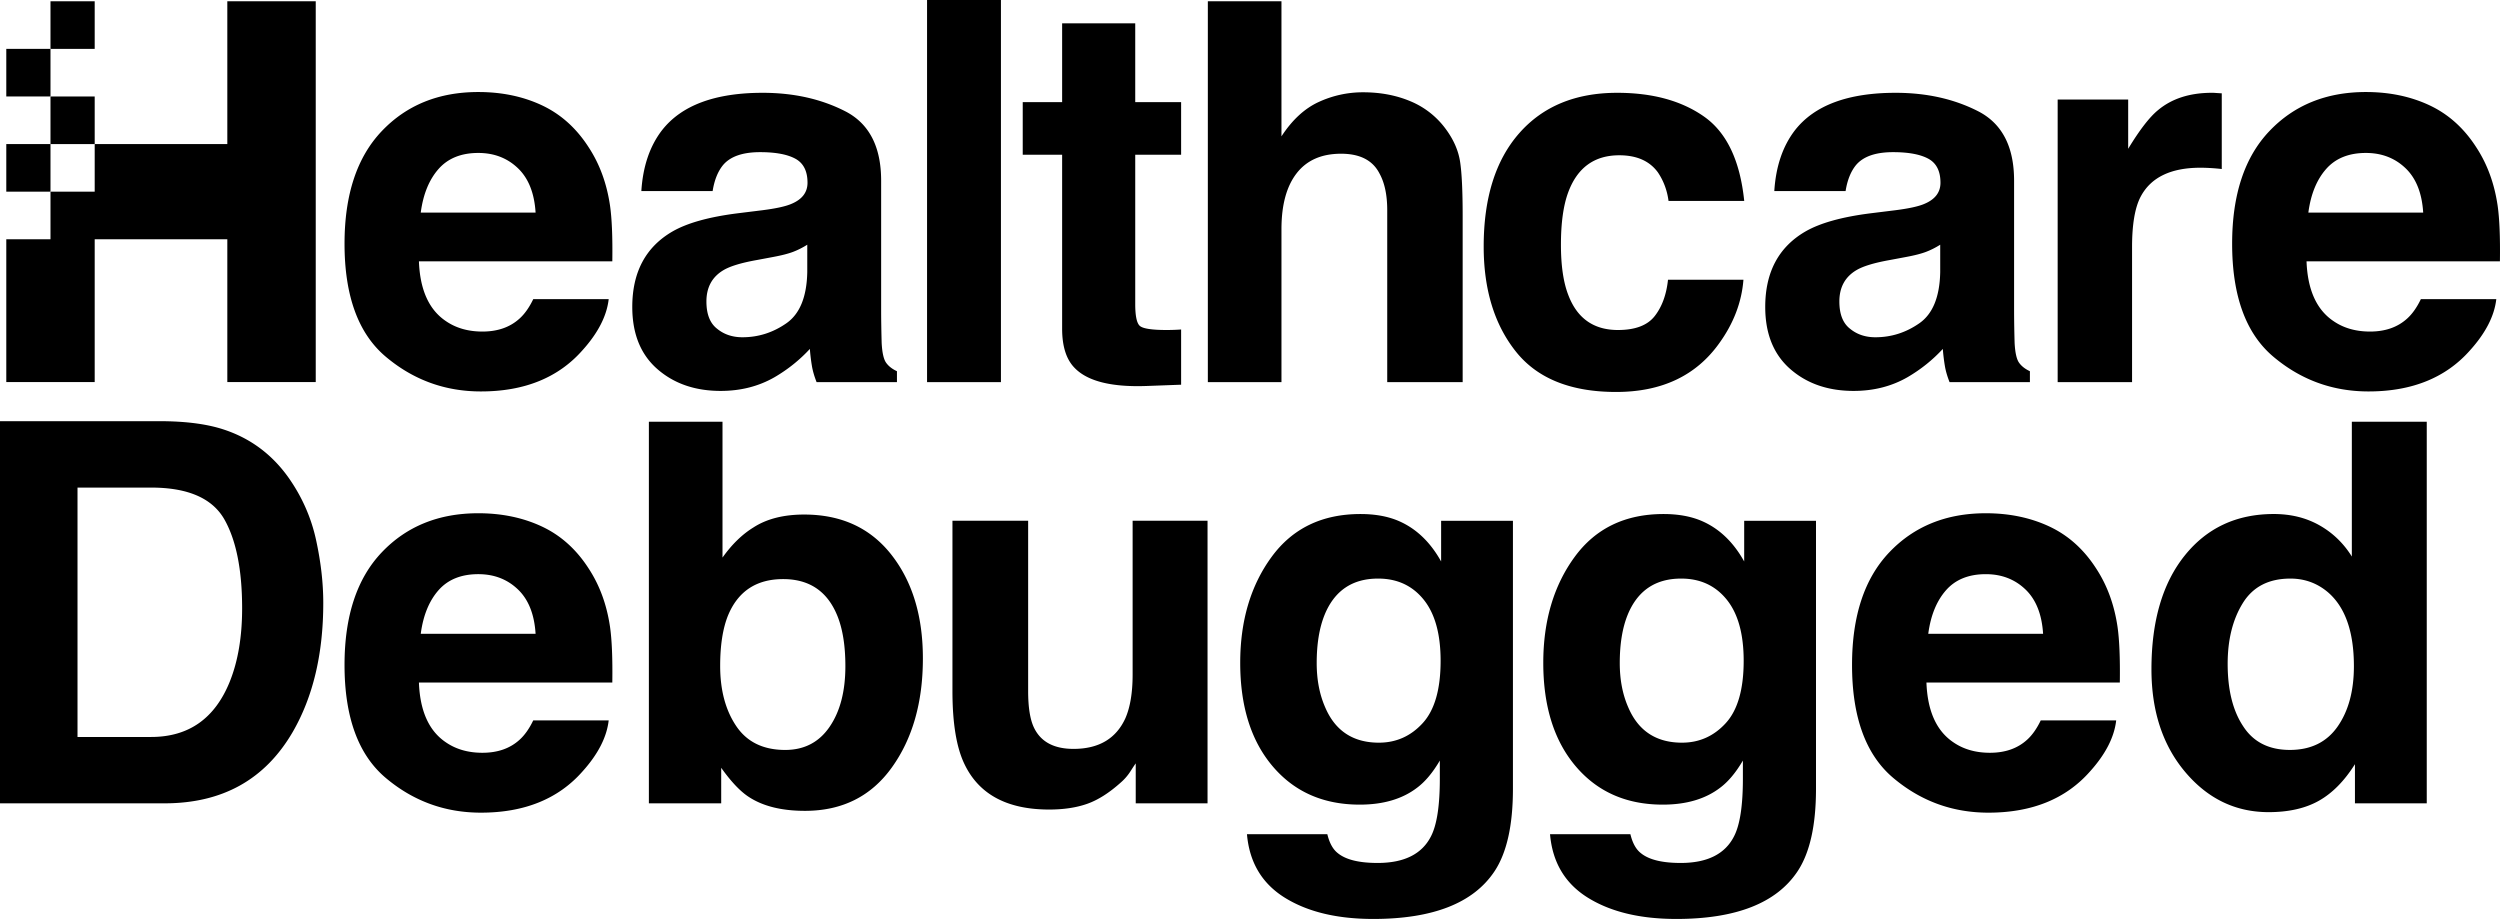
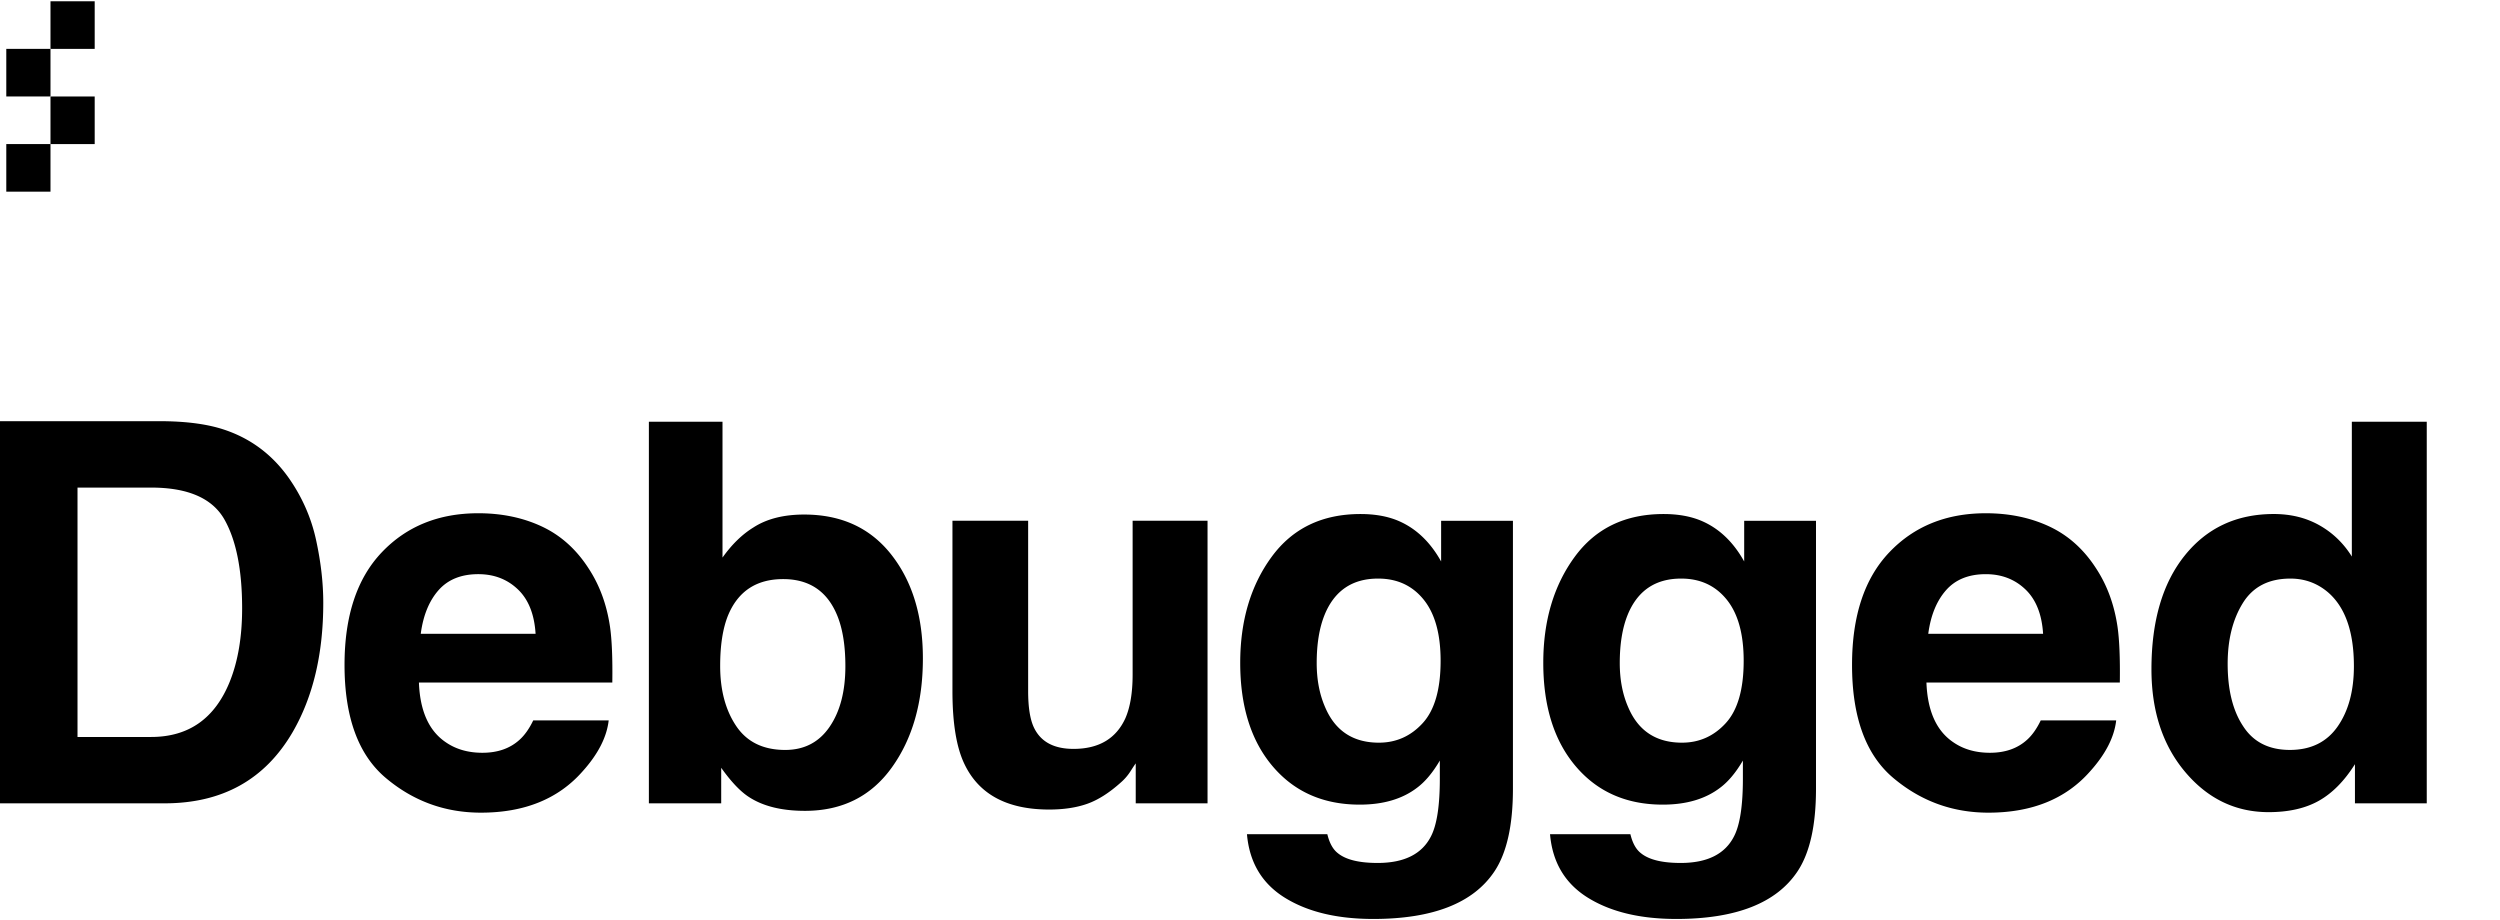
<svg xmlns="http://www.w3.org/2000/svg" width="470" height="173">
-   <path d="M114.433 56.241c-.358 3.152-1.998 6.352-4.922 9.601-4.549 5.166-10.917 7.749-19.104 7.749-6.759 0-12.72-2.177-17.886-6.531s-7.749-11.436-7.749-21.249c0-9.194 2.331-16.244 6.993-21.151s10.713-7.359 18.154-7.359c4.418 0 8.398.828 11.94 2.486s6.465 4.273 8.772 7.846c2.079 3.152 3.427 6.807 4.045 10.966.357 2.437.503 5.946.439 10.527H78.758c.195 5.329 1.868 9.065 5.02 11.209 1.916 1.332 4.223 1.998 6.92 1.998 2.859 0 5.182-.812 6.969-2.437.975-.877 1.835-2.096 2.583-3.655h14.182zM100.69 39.963c-.228-3.671-1.34-6.457-3.338-8.358s-4.476-2.851-7.432-2.851c-3.216 0-5.711 1.008-7.481 3.022s-2.884 4.744-3.338 8.188h21.59zm23.784-15.498c3.671-4.679 9.974-7.018 18.909-7.018 5.815 0 10.981 1.154 15.498 3.46s6.774 6.661 6.774 13.061v24.368c0 1.69.032 3.737.097 6.141.097 1.82.373 3.055.828 3.704s1.137 1.186 2.047 1.608v2.047h-15.108c-.423-1.072-.715-2.079-.877-3.022a36.83 36.83 0 0 1-.39-3.216c-1.917 2.08-4.127 3.85-6.628 5.312-2.989 1.721-6.369 2.583-10.137 2.583-4.809 0-8.781-1.373-11.916-4.118s-4.703-6.636-4.703-11.672c0-6.531 2.518-11.258 7.554-14.182 2.761-1.592 6.823-2.729 12.184-3.412l4.727-.585c2.566-.325 4.402-.731 5.507-1.218 1.982-.844 2.973-2.16 2.973-3.948 0-2.176-.755-3.68-2.266-4.508s-3.728-1.243-6.652-1.243c-3.282 0-5.605.813-6.969 2.437-.975 1.203-1.625 2.827-1.949 4.874h-13.402c.292-4.646 1.592-8.464 3.899-11.453zm10.332 37.331c1.299 1.072 2.891 1.608 4.776 1.608 2.988 0 5.742-.877 8.261-2.632s3.826-4.954 3.923-9.601v-5.166c-.877.553-1.763.999-2.656 1.34s-2.12.658-3.679.95l-3.119.585c-2.924.52-5.02 1.154-6.287 1.901-2.144 1.267-3.217 3.233-3.217 5.897 0 2.373.666 4.078 1.998 5.117zM174.286 0h13.89v71.836h-13.89V0zm47.764 61.943v10.381l-6.579.244c-6.564.227-11.047-.909-13.451-3.412-1.56-1.592-2.339-4.045-2.339-7.359V29.095h-7.408v-9.893h7.408V4.386h13.743v14.816h8.626v9.893h-8.626v28.072c0 2.178.276 3.533.828 4.069s2.242.804 5.069.804a38.14 38.14 0 0 0 1.34-.024 35.05 35.05 0 0 0 1.389-.073zm52.931-21.298v31.191h-14.182V39.525c0-2.859-.487-5.166-1.462-6.92-1.267-2.469-3.672-3.704-7.213-3.704-3.672 0-6.457 1.227-8.358 3.68s-2.851 5.955-2.851 10.502v28.754h-13.841V.244h13.841v25.391c2.014-3.086 4.345-5.239 6.994-6.457a19.76 19.76 0 0 1 8.358-1.828c3.281 0 6.262.569 8.943 1.706a15.64 15.64 0 0 1 6.604 5.215c1.462 1.983 2.355 4.021 2.68 6.116s.487 5.516.487 10.259zm52.933-2.875h-14.231c-.26-1.982-.926-3.768-1.998-5.361-1.56-2.144-3.981-3.216-7.262-3.216-4.679 0-7.88 2.324-9.601 6.969-.91 2.47-1.365 5.751-1.365 9.845 0 3.899.454 7.035 1.365 9.406 1.657 4.419 4.776 6.628 9.357 6.628 3.249 0 5.556-.877 6.92-2.632s2.193-4.029 2.486-6.823h14.182c-.326 4.224-1.852 8.221-4.581 11.989-4.354 6.076-10.804 9.114-19.348 9.114s-14.832-2.534-18.861-7.603-6.043-11.648-6.043-19.738c0-9.129 2.225-16.229 6.677-21.297s10.591-7.603 18.422-7.603c6.66 0 12.111 1.495 16.351 4.484s6.75 8.269 7.53 15.839zm9.554-13.305c3.671-4.679 9.974-7.018 18.909-7.018 5.815 0 10.981 1.154 15.498 3.46s6.774 6.661 6.774 13.061v24.368a228.55 228.55 0 0 0 .098 6.141c.098 1.82.373 3.055.829 3.704s1.137 1.186 2.047 1.608v2.047h-15.108c-.423-1.072-.716-2.079-.877-3.022a37.22 37.22 0 0 1-.39-3.216c-1.917 2.08-4.127 3.85-6.628 5.312-2.989 1.721-6.369 2.583-10.137 2.583-4.809 0-8.781-1.373-11.916-4.118s-4.703-6.636-4.703-11.672c0-6.531 2.518-11.258 7.554-14.182 2.761-1.592 6.823-2.729 12.184-3.412l4.727-.585c2.566-.325 4.402-.731 5.507-1.218 1.982-.844 2.973-2.16 2.973-3.948 0-2.176-.755-3.68-2.266-4.508s-3.728-1.243-6.652-1.243c-3.282 0-5.605.813-6.969 2.437-.975 1.203-1.625 2.827-1.949 4.874h-13.402c.293-4.646 1.592-8.464 3.899-11.453zM347.8 61.797c1.299 1.072 2.891 1.608 4.776 1.608 2.988 0 5.742-.877 8.261-2.632s3.826-4.954 3.923-9.601v-5.166c-.877.553-1.763.999-2.656 1.34s-2.12.658-3.68.95l-3.119.585c-2.924.52-5.02 1.154-6.287 1.901-2.144 1.267-3.217 3.233-3.217 5.897 0 2.373.666 4.078 1.998 5.117zm65.894-30.265c-5.589 0-9.342 1.82-11.258 5.458-1.072 2.047-1.608 5.199-1.608 9.455v25.391h-13.987V18.714h13.256v9.26c2.144-3.541 4.012-5.961 5.605-7.262 2.599-2.177 5.978-3.265 10.137-3.265a7.73 7.73 0 0 1 .658.024 37.1 37.1 0 0 0 1.194.073v14.231a37.66 37.66 0 0 0-2.339-.195 36.82 36.82 0 0 0-1.657-.049zm55.609 24.709c-.358 3.152-1.998 6.352-4.922 9.601-4.549 5.166-10.917 7.749-19.104 7.749-6.759 0-12.72-2.177-17.886-6.531s-7.749-11.436-7.749-21.249c0-9.194 2.33-16.244 6.993-21.151s10.713-7.359 18.154-7.359c4.418 0 8.398.828 11.94 2.486s6.465 4.273 8.772 7.846c2.079 3.152 3.427 6.807 4.045 10.966.357 2.437.503 5.946.439 10.527h-36.357c.195 5.329 1.868 9.065 5.02 11.209 1.916 1.332 4.223 1.998 6.92 1.998 2.859 0 5.181-.812 6.969-2.437.975-.877 1.835-2.096 2.583-3.655h14.182zM455.56 39.963c-.228-3.671-1.34-6.457-3.338-8.358s-4.476-2.851-7.432-2.851c-3.217 0-5.711 1.008-7.481 3.022s-2.884 4.744-3.338 8.188h21.59zM51.046.241h-8.31V9.19v8.95 8.949h-8.313-8.31-8.31v8.949h-8.31v8.949h-8.31v8.949 8.949 8.949h8.31 8.31v-8.949-8.949-8.949h8.31 8.31 8.313v8.949 8.949 8.949h8.31 8.313v-8.949-8.949-8.949-8.949-8.949-8.949-8.95V.241z" />
  <path d="M9.492 18.14h8.31v8.949h-8.31zm0-17.899h8.31V9.19h-8.31z" />
  <path d="M1.182 27.089h8.31v8.949h-8.31zm0-17.899h8.31v8.95h-8.31zm29.765 141.835H0V79.189h30.947c4.451.065 8.154.585 11.112 1.56 5.035 1.657 9.114 4.695 12.233 9.114 2.501 3.574 4.207 7.441 5.117 11.599s1.365 8.123 1.365 11.891c0 9.552-1.917 17.642-5.751 24.27-5.199 8.935-13.224 13.402-24.075 13.402zm11.16-53.511c-2.307-3.899-6.872-5.848-13.695-5.848h-13.84v46.884h13.841c7.082 0 12.021-3.492 14.816-10.478 1.526-3.834 2.291-8.398 2.291-13.695 0-7.31-1.138-12.93-3.412-16.862zm72.326 37.916c-.358 3.152-1.998 6.352-4.922 9.601-4.549 5.166-10.917 7.749-19.104 7.749-6.759 0-12.72-2.177-17.886-6.531S64.772 134.813 64.772 125c0-9.194 2.331-16.245 6.993-21.151s10.713-7.359 18.154-7.359c4.418 0 8.398.829 11.94 2.486s6.465 4.273 8.772 7.846c2.079 3.152 3.427 6.807 4.045 10.966.357 2.437.503 5.946.439 10.527H78.758c.195 5.329 1.868 9.065 5.02 11.209 1.916 1.332 4.223 1.998 6.92 1.998 2.859 0 5.182-.812 6.969-2.437.975-.877 1.835-2.096 2.583-3.655h14.182zm-13.743-16.278c-.228-3.671-1.34-6.457-3.338-8.358s-4.476-2.851-7.432-2.851c-3.216 0-5.711 1.008-7.481 3.022s-2.884 4.744-3.338 8.188h21.59zm50.638 33.287c-4.386 0-7.912-.877-10.576-2.632-1.593-1.039-3.314-2.859-5.166-5.458v6.677h-13.597V79.287h13.841v25.537c1.755-2.469 3.687-4.353 5.799-5.653 2.501-1.624 5.685-2.437 9.552-2.437 6.985 0 12.452 2.519 16.399 7.554s5.921 11.535 5.921 19.494c0 8.253-1.949 15.092-5.848 20.518s-9.342 8.139-16.326 8.139zm7.603-27.194c0-3.768-.487-6.887-1.462-9.357-1.852-4.679-5.263-7.018-10.234-7.018-5.036 0-8.496 2.291-10.381 6.872-.975 2.437-1.462 5.589-1.462 9.455 0 4.549 1.007 8.318 3.022 11.307s5.084 4.484 9.211 4.484c3.573 0 6.351-1.446 8.334-4.337s2.973-6.692 2.973-11.404zm54.587 18.275c-.131.163-.455.65-.975 1.462a9.79 9.79 0 0 1-1.852 2.144c-2.178 1.949-4.281 3.282-6.311 3.996s-4.411 1.072-7.14 1.072c-7.863 0-13.159-2.827-15.888-8.48-1.527-3.119-2.291-7.716-2.291-13.792V97.904h14.231v32.019c0 3.022.357 5.297 1.072 6.823 1.267 2.697 3.753 4.045 7.457 4.045 4.743 0 7.993-1.916 9.747-5.751.909-2.079 1.365-4.825 1.365-8.236v-28.9h14.084v53.122h-13.5v-7.505zm37.92 16.814c1.494 1.267 4.012 1.901 7.554 1.901 5.003 0 8.349-1.674 10.039-5.02 1.104-2.144 1.657-5.751 1.657-10.819v-3.411c-1.332 2.275-2.762 3.981-4.289 5.117-2.762 2.112-6.352 3.168-10.771 3.168-6.823 0-12.274-2.396-16.351-7.189s-6.116-11.282-6.116-19.47c0-7.895 1.965-14.531 5.897-19.908s9.503-8.066 16.716-8.066c2.664 0 4.987.406 6.969 1.218 3.378 1.398 6.108 3.964 8.188 7.7v-7.651h13.5v50.393c0 6.855-1.154 12.021-3.46 15.498-3.964 5.978-11.567 8.967-22.808 8.967-6.791 0-12.33-1.332-16.619-3.996s-6.661-6.645-7.115-11.94h15.108c.39 1.624 1.023 2.794 1.901 3.509zm-2.339-27.438c1.884 4.484 5.263 6.726 10.137 6.726 3.249 0 5.994-1.226 8.236-3.679s3.363-6.36 3.363-11.721c0-5.035-1.064-8.87-3.192-11.502s-4.98-3.948-8.553-3.948c-4.874 0-8.236 2.291-10.088 6.872-.975 2.437-1.462 5.443-1.462 9.016 0 3.087.52 5.833 1.56 8.236zm59.315 27.438c1.494 1.267 4.012 1.901 7.554 1.901 5.003 0 8.349-1.674 10.039-5.02 1.104-2.144 1.657-5.751 1.657-10.819v-3.411c-1.332 2.275-2.762 3.981-4.289 5.117-2.762 2.112-6.352 3.168-10.771 3.168-6.823 0-12.274-2.396-16.351-7.189s-6.116-11.282-6.116-19.47c0-7.895 1.965-14.531 5.897-19.908s9.503-8.066 16.716-8.066c2.664 0 4.987.406 6.969 1.218 3.378 1.398 6.108 3.964 8.188 7.7v-7.651h13.5v50.393c0 6.855-1.154 12.021-3.46 15.498-3.964 5.978-11.567 8.967-22.808 8.967-6.791 0-12.33-1.332-16.619-3.996s-6.661-6.645-7.115-11.94h15.108c.39 1.624 1.023 2.794 1.901 3.509zm-2.339-27.438c1.884 4.484 5.263 6.726 10.137 6.726 3.249 0 5.995-1.226 8.236-3.679s3.363-6.36 3.363-11.721c0-5.035-1.064-8.87-3.192-11.502s-4.98-3.948-8.553-3.948c-4.873 0-8.236 2.291-10.088 6.872-.975 2.437-1.462 5.443-1.462 9.016 0 3.087.52 5.833 1.56 8.236zm91.77 2.534c-.358 3.152-1.998 6.352-4.922 9.601-4.549 5.166-10.917 7.749-19.104 7.749-6.759 0-12.72-2.177-17.886-6.531s-7.749-11.436-7.749-21.249c0-9.194 2.33-16.245 6.993-21.151s10.713-7.359 18.154-7.359c4.418 0 8.398.829 11.94 2.486s6.465 4.273 8.772 7.846c2.079 3.152 3.427 6.807 4.045 10.966.357 2.437.503 5.946.439 10.527H362.17c.195 5.329 1.868 9.065 5.02 11.209 1.916 1.332 4.223 1.998 6.92 1.998 2.859 0 5.181-.812 6.969-2.437.975-.877 1.835-2.096 2.583-3.655h14.182zm-13.743-16.278c-.228-3.671-1.34-6.457-3.338-8.358s-4.476-2.851-7.432-2.851c-3.217 0-5.711 1.008-7.481 3.022s-2.884 4.744-3.338 8.188h21.59zm72.128-39.865v71.739h-13.5v-7.359c-1.983 3.152-4.24 5.443-6.774 6.872s-5.687 2.144-9.455 2.144c-6.206 0-11.428-2.51-15.668-7.53s-6.36-11.461-6.36-19.324c0-9.065 2.087-16.196 6.262-21.395s9.755-7.798 16.741-7.798c3.216 0 6.075.707 8.577 2.12s4.532 3.371 6.092 5.873V79.287h14.085zm-37.429 45.519c0 4.907.975 8.821 2.924 11.745 1.916 2.957 4.84 4.435 8.772 4.435s6.92-1.462 8.967-4.386 3.07-6.709 3.07-11.355c0-6.497-1.641-11.144-4.922-13.938-2.015-1.689-4.354-2.534-7.018-2.534-4.062 0-7.042 1.535-8.943 4.606s-2.851 6.88-2.851 11.428z" />
</svg>